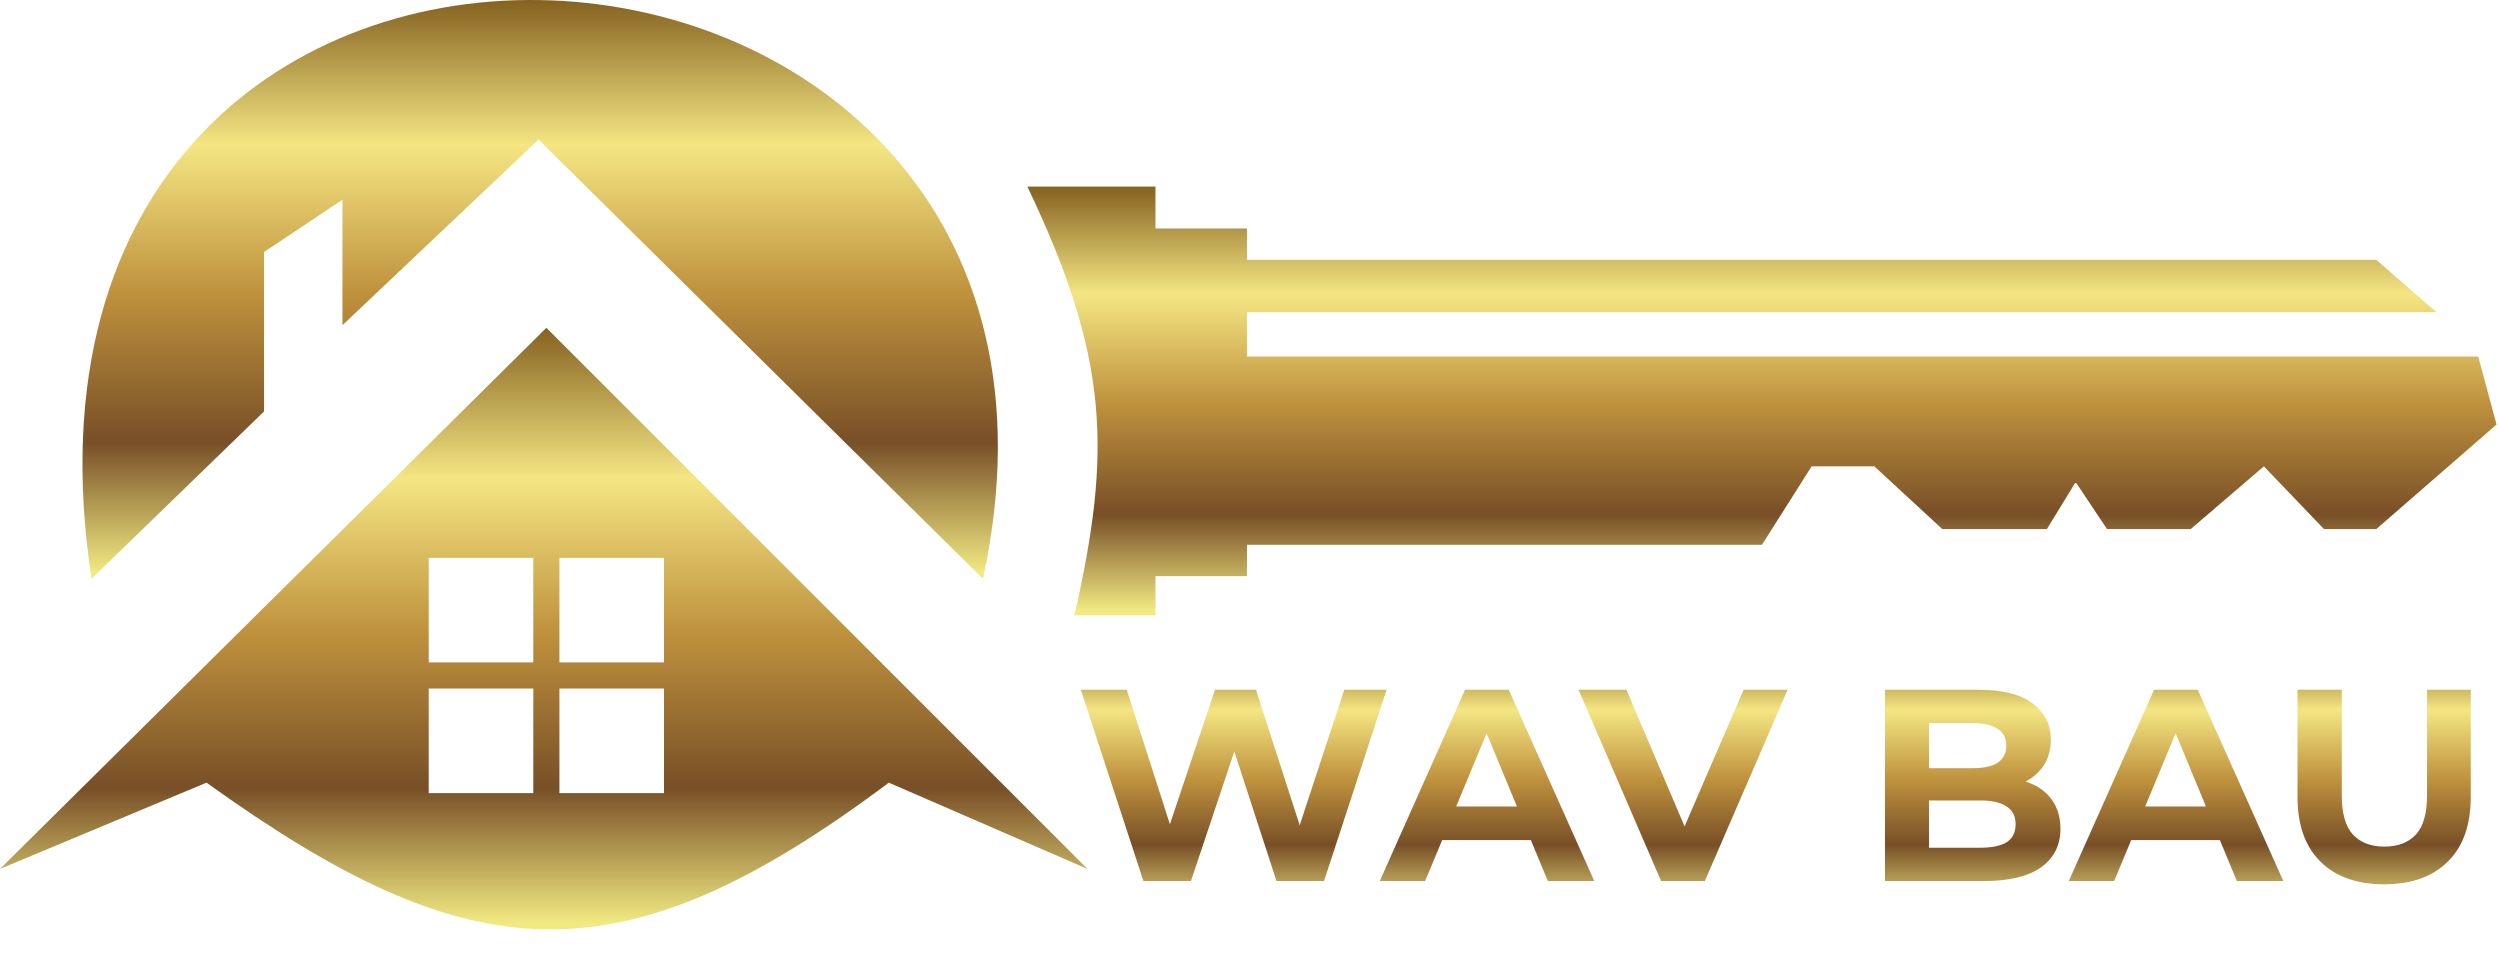
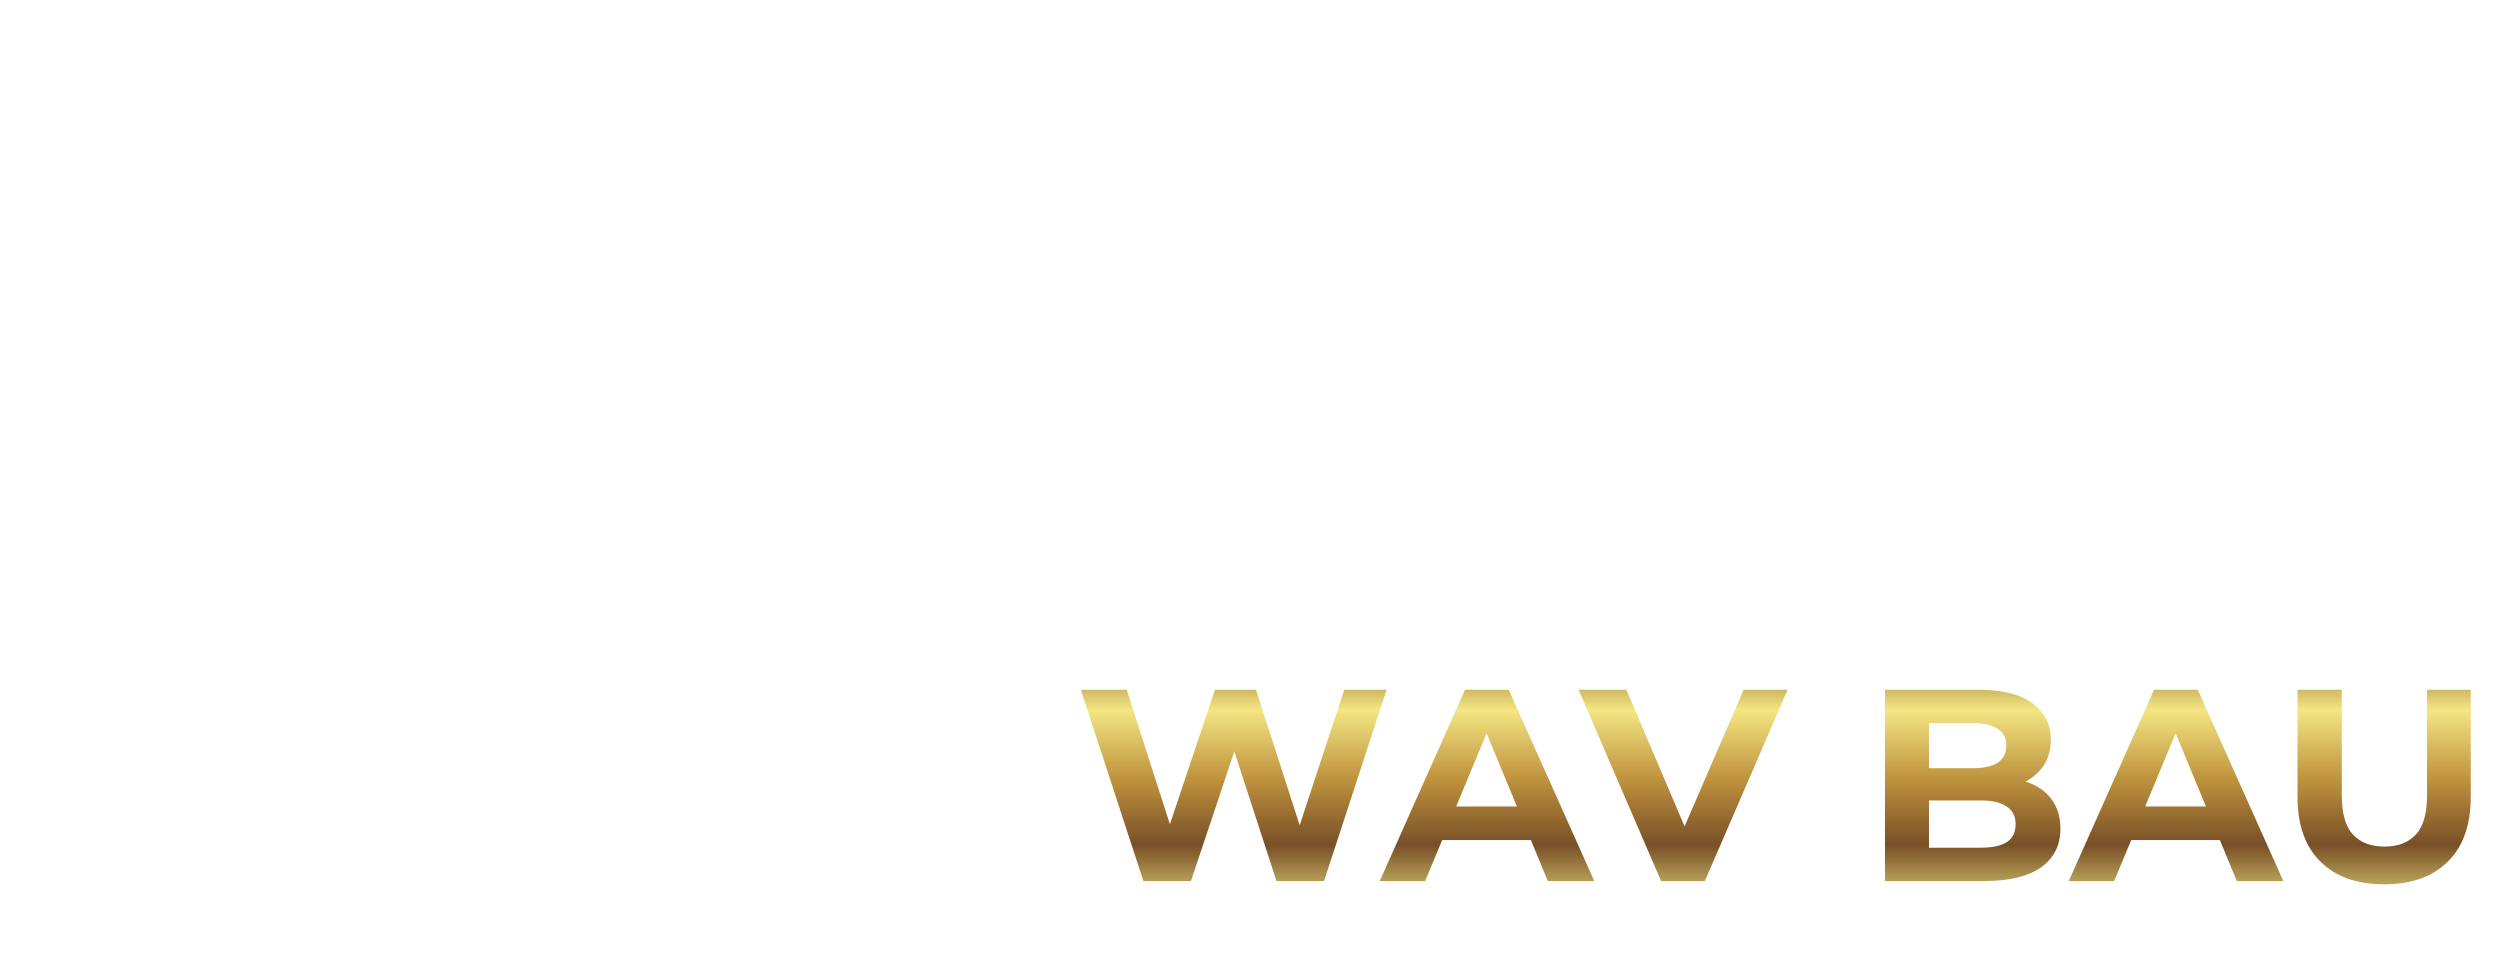
<svg xmlns="http://www.w3.org/2000/svg" width="160" height="61" fill="none">
-   <path d="M73.95 11.944H65.752C70.974 22.884 71.165 28.866 68.763 39.383H73.95V36.873H79.806V34.866H112.765L115.944 29.846H119.959L124.309 33.862H131.002L132.842 30.85L134.85 33.862H140.203L144.888 29.846L148.736 33.862H152.082L159.778 27.169L158.607 22.82H79.806V19.975H155.93L152.082 16.629H79.806V14.621H73.95V11.944Z" fill="url(#paint0_linear_4675_399)" />
-   <path fill-rule="evenodd" clip-rule="evenodd" d="M34.967 20.979L0 55.612L13.217 50.09C30.093 62.208 39.642 63.01 56.884 50.09L69.6 55.612L34.967 20.979ZM27.438 35.702H34.131V42.394H27.438V35.702ZM42.496 35.702H35.803V42.394H42.496V35.702ZM27.438 44.067H34.131V50.76H27.438V44.067ZM42.496 44.067H35.803V50.76H42.496V44.067Z" fill="url(#paint1_linear_4675_399)" />
-   <path d="M62.908 37.041C73.113 -9.805 -2.008 -14.825 5.856 37.041L16.898 26.333V16.127L21.917 12.781V20.812L34.465 8.933L62.908 37.041Z" fill="url(#paint2_linear_4675_399)" />
  <path d="M73.178 56.387L69.173 44.145H72.111L75.592 54.988H74.123L77.76 44.145H80.383L83.881 54.988H82.465L86.032 44.145H88.743L84.738 56.387H81.695L78.6 46.873H79.404L76.221 56.387H73.178ZM88.306 56.387L93.762 44.145H96.56L102.034 56.387H99.061L94.584 45.579H95.704L91.209 56.387H88.306ZM91.034 53.764L91.786 51.613H98.082L98.851 53.764H91.034ZM106.311 56.387L101.029 44.145H104.09L108.707 54.988H106.906L111.592 44.145H114.408L109.109 56.387H106.311ZM120.639 56.387V44.145H126.62C128.159 44.145 129.314 44.437 130.083 45.019C130.864 45.602 131.255 46.372 131.255 47.328C131.255 47.969 131.097 48.529 130.783 49.007C130.468 49.473 130.036 49.835 129.488 50.091C128.94 50.348 128.311 50.476 127.6 50.476L127.932 49.759C128.701 49.759 129.384 49.887 129.978 50.144C130.573 50.388 131.033 50.756 131.36 51.245C131.698 51.735 131.867 52.336 131.867 53.047C131.867 54.096 131.453 54.918 130.625 55.513C129.797 56.096 128.579 56.387 126.97 56.387H120.639ZM123.455 54.253H126.76C127.495 54.253 128.049 54.137 128.422 53.904C128.806 53.659 128.999 53.274 128.999 52.749C128.999 52.236 128.806 51.858 128.422 51.613C128.049 51.356 127.495 51.228 126.76 51.228H123.245V49.164H126.271C126.958 49.164 127.483 49.048 127.845 48.815C128.218 48.57 128.404 48.202 128.404 47.713C128.404 47.235 128.218 46.879 127.845 46.646C127.483 46.401 126.958 46.279 126.271 46.279H123.455V54.253ZM132.403 56.387L137.859 44.145H140.657L146.131 56.387H143.158L138.681 45.579H139.801L135.306 56.387H132.403ZM135.131 53.764L135.883 51.613H142.179L142.948 53.764H135.131ZM152.584 56.597C150.847 56.597 149.489 56.113 148.509 55.145C147.53 54.178 147.04 52.796 147.04 51.001V44.145H149.874V50.896C149.874 52.062 150.113 52.901 150.591 53.414C151.069 53.927 151.739 54.183 152.602 54.183C153.465 54.183 154.135 53.927 154.613 53.414C155.091 52.901 155.33 52.062 155.33 50.896V44.145H158.128V51.001C158.128 52.796 157.638 54.178 156.659 55.145C155.68 56.113 154.321 56.597 152.584 56.597Z" fill="url(#paint3_linear_4675_399)" />
  <defs>
    <linearGradient id="paint0_linear_4675_399" x1="112.765" y1="11.944" x2="112.765" y2="39.383" gradientUnits="userSpaceOnUse">
      <stop stop-color="#856220" />
      <stop offset="0.25" stop-color="#F4E683" />
      <stop offset="0.505" stop-color="#BF923D" />
      <stop offset="0.765" stop-color="#784F27" />
      <stop offset="0.99" stop-color="#F1EA82" />
    </linearGradient>
    <linearGradient id="paint1_linear_4675_399" x1="34.8" y1="20.979" x2="34.8" y2="59.482" gradientUnits="userSpaceOnUse">
      <stop stop-color="#856220" />
      <stop offset="0.25" stop-color="#F4E683" />
      <stop offset="0.505" stop-color="#BF923D" />
      <stop offset="0.765" stop-color="#784F27" />
      <stop offset="0.99" stop-color="#F1EA82" />
    </linearGradient>
    <linearGradient id="paint2_linear_4675_399" x1="34.57" y1="0" x2="34.57" y2="37.041" gradientUnits="userSpaceOnUse">
      <stop stop-color="#856220" />
      <stop offset="0.25" stop-color="#F4E683" />
      <stop offset="0.505" stop-color="#BF923D" />
      <stop offset="0.765" stop-color="#784F27" />
      <stop offset="0.99" stop-color="#F1EA82" />
    </linearGradient>
    <linearGradient id="paint3_linear_4675_399" x1="114.847" y1="41.594" x2="114.847" y2="58.687" gradientUnits="userSpaceOnUse">
      <stop stop-color="#856220" />
      <stop offset="0.225" stop-color="#F4E683" />
      <stop offset="0.485" stop-color="#BF923D" />
      <stop offset="0.73" stop-color="#784F27" />
      <stop offset="0.995" stop-color="#F1EA82" />
    </linearGradient>
  </defs>
</svg>